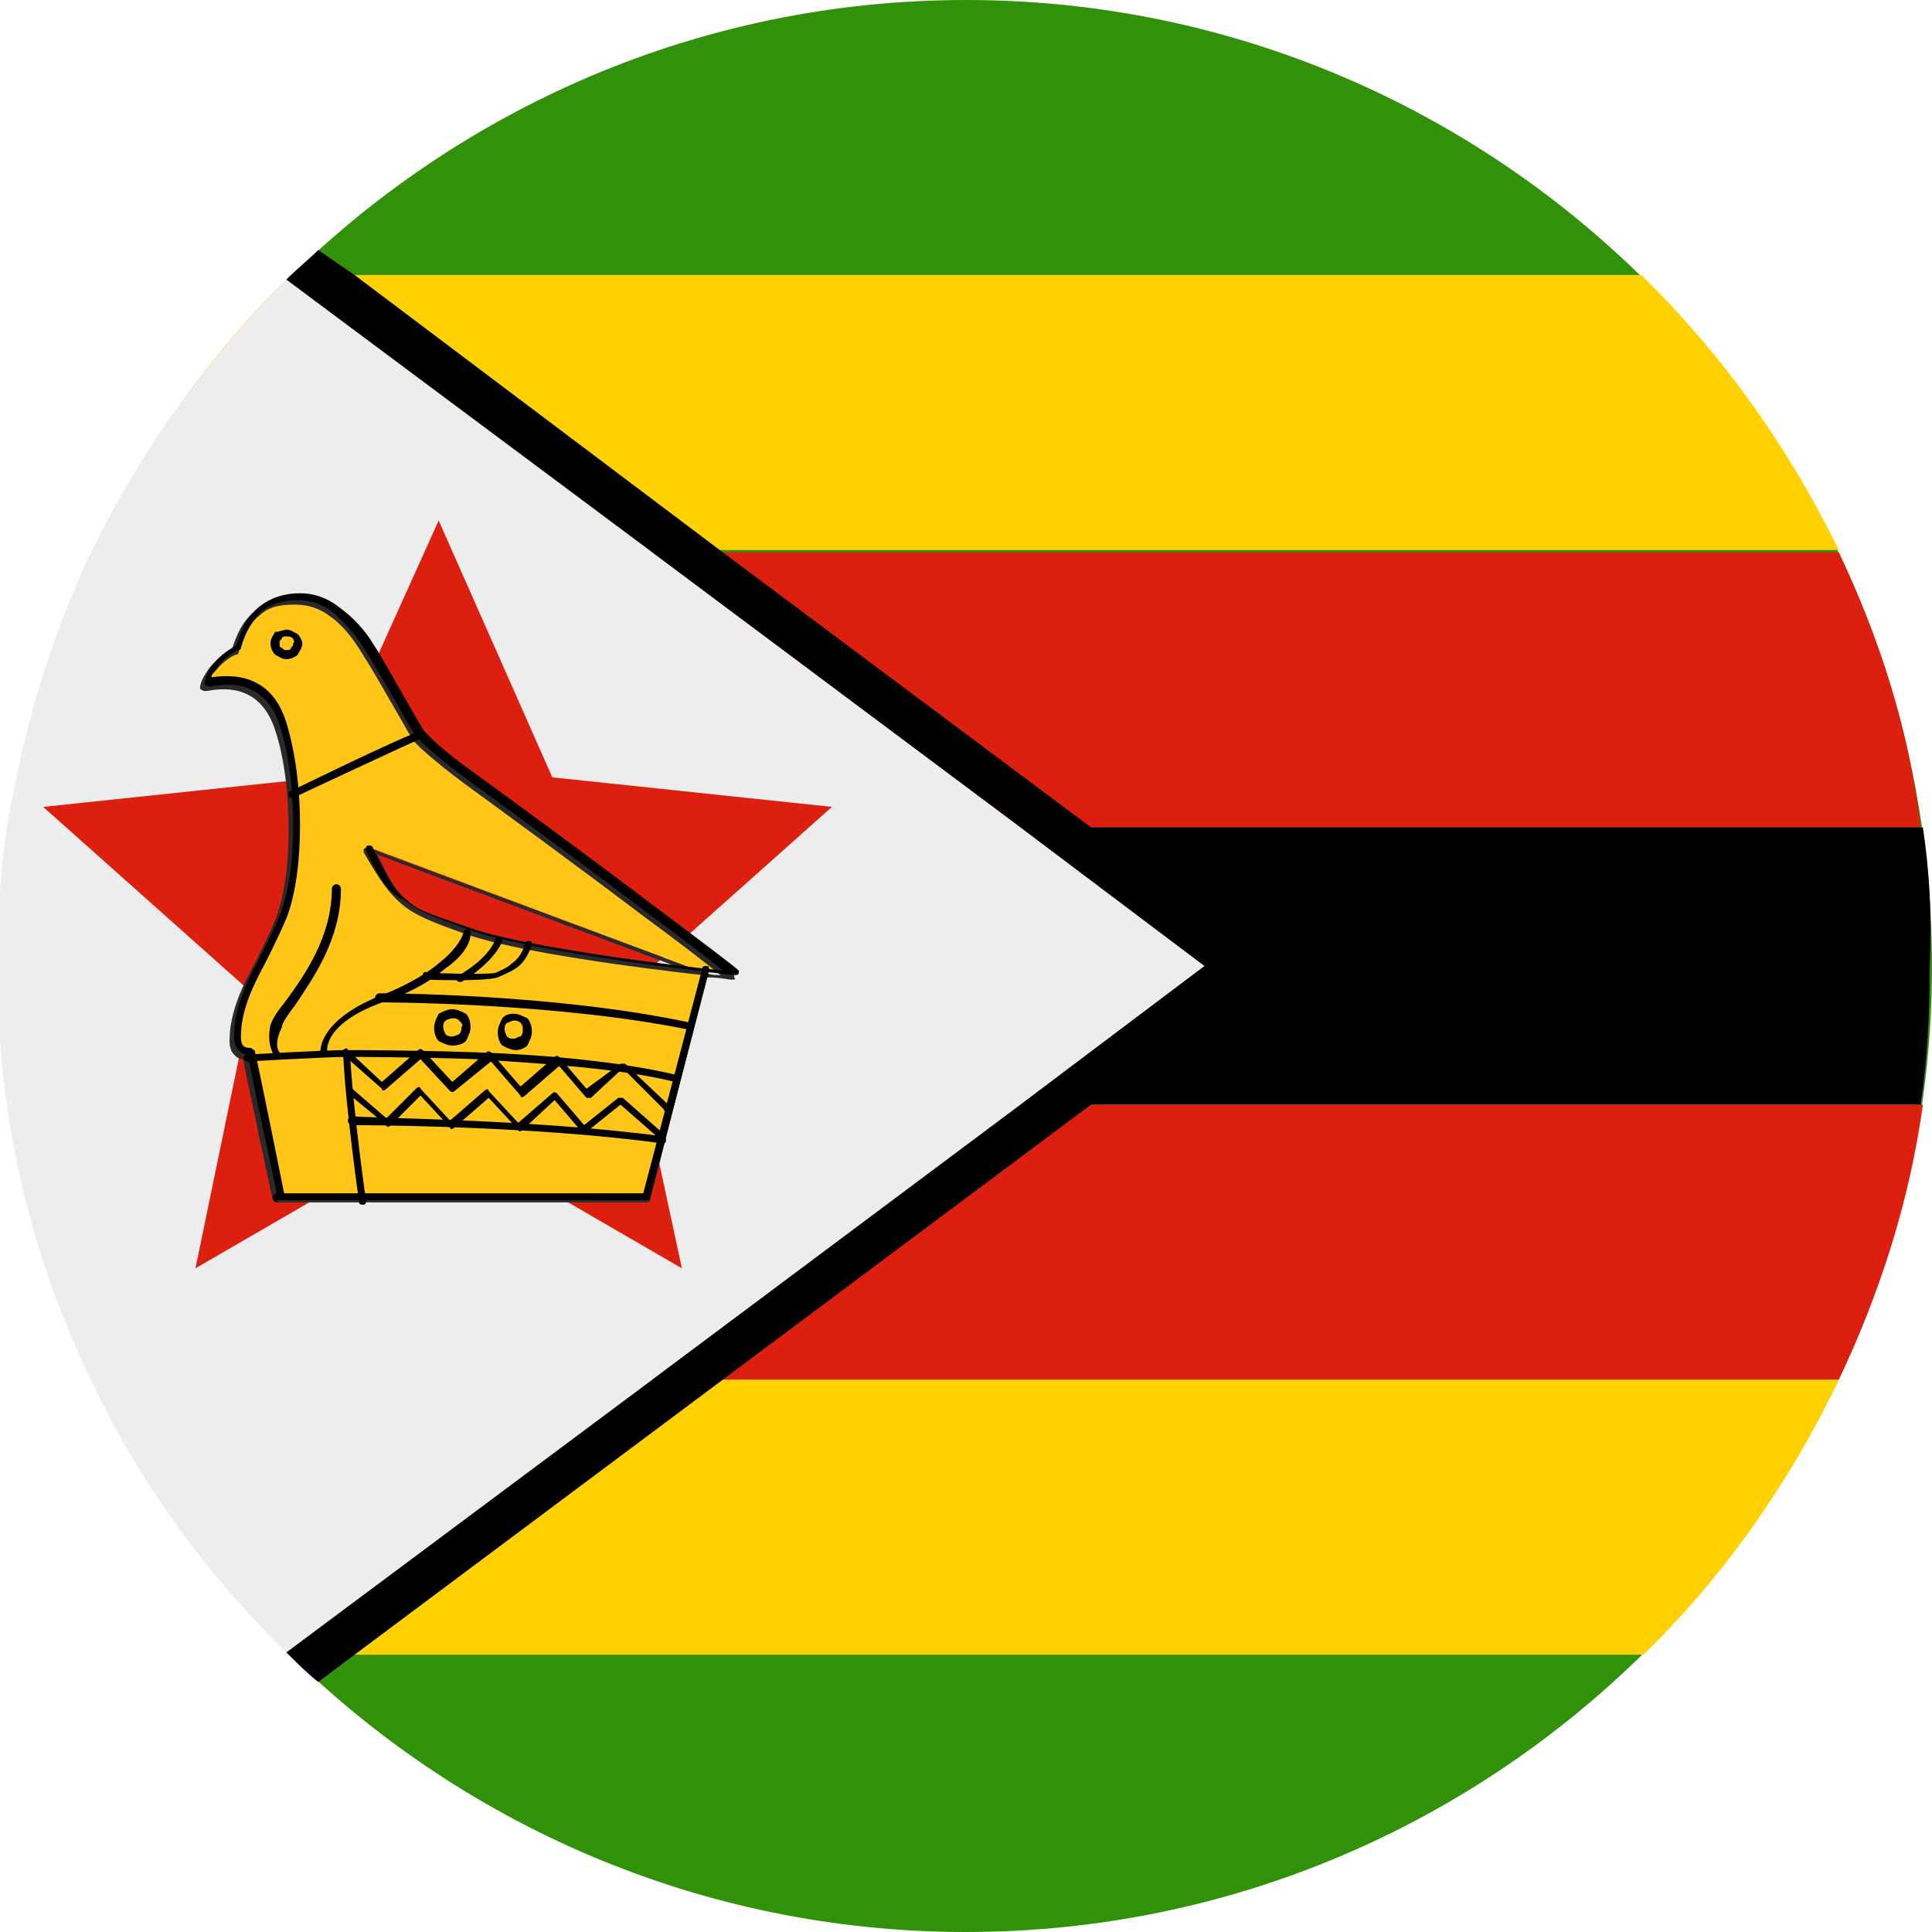
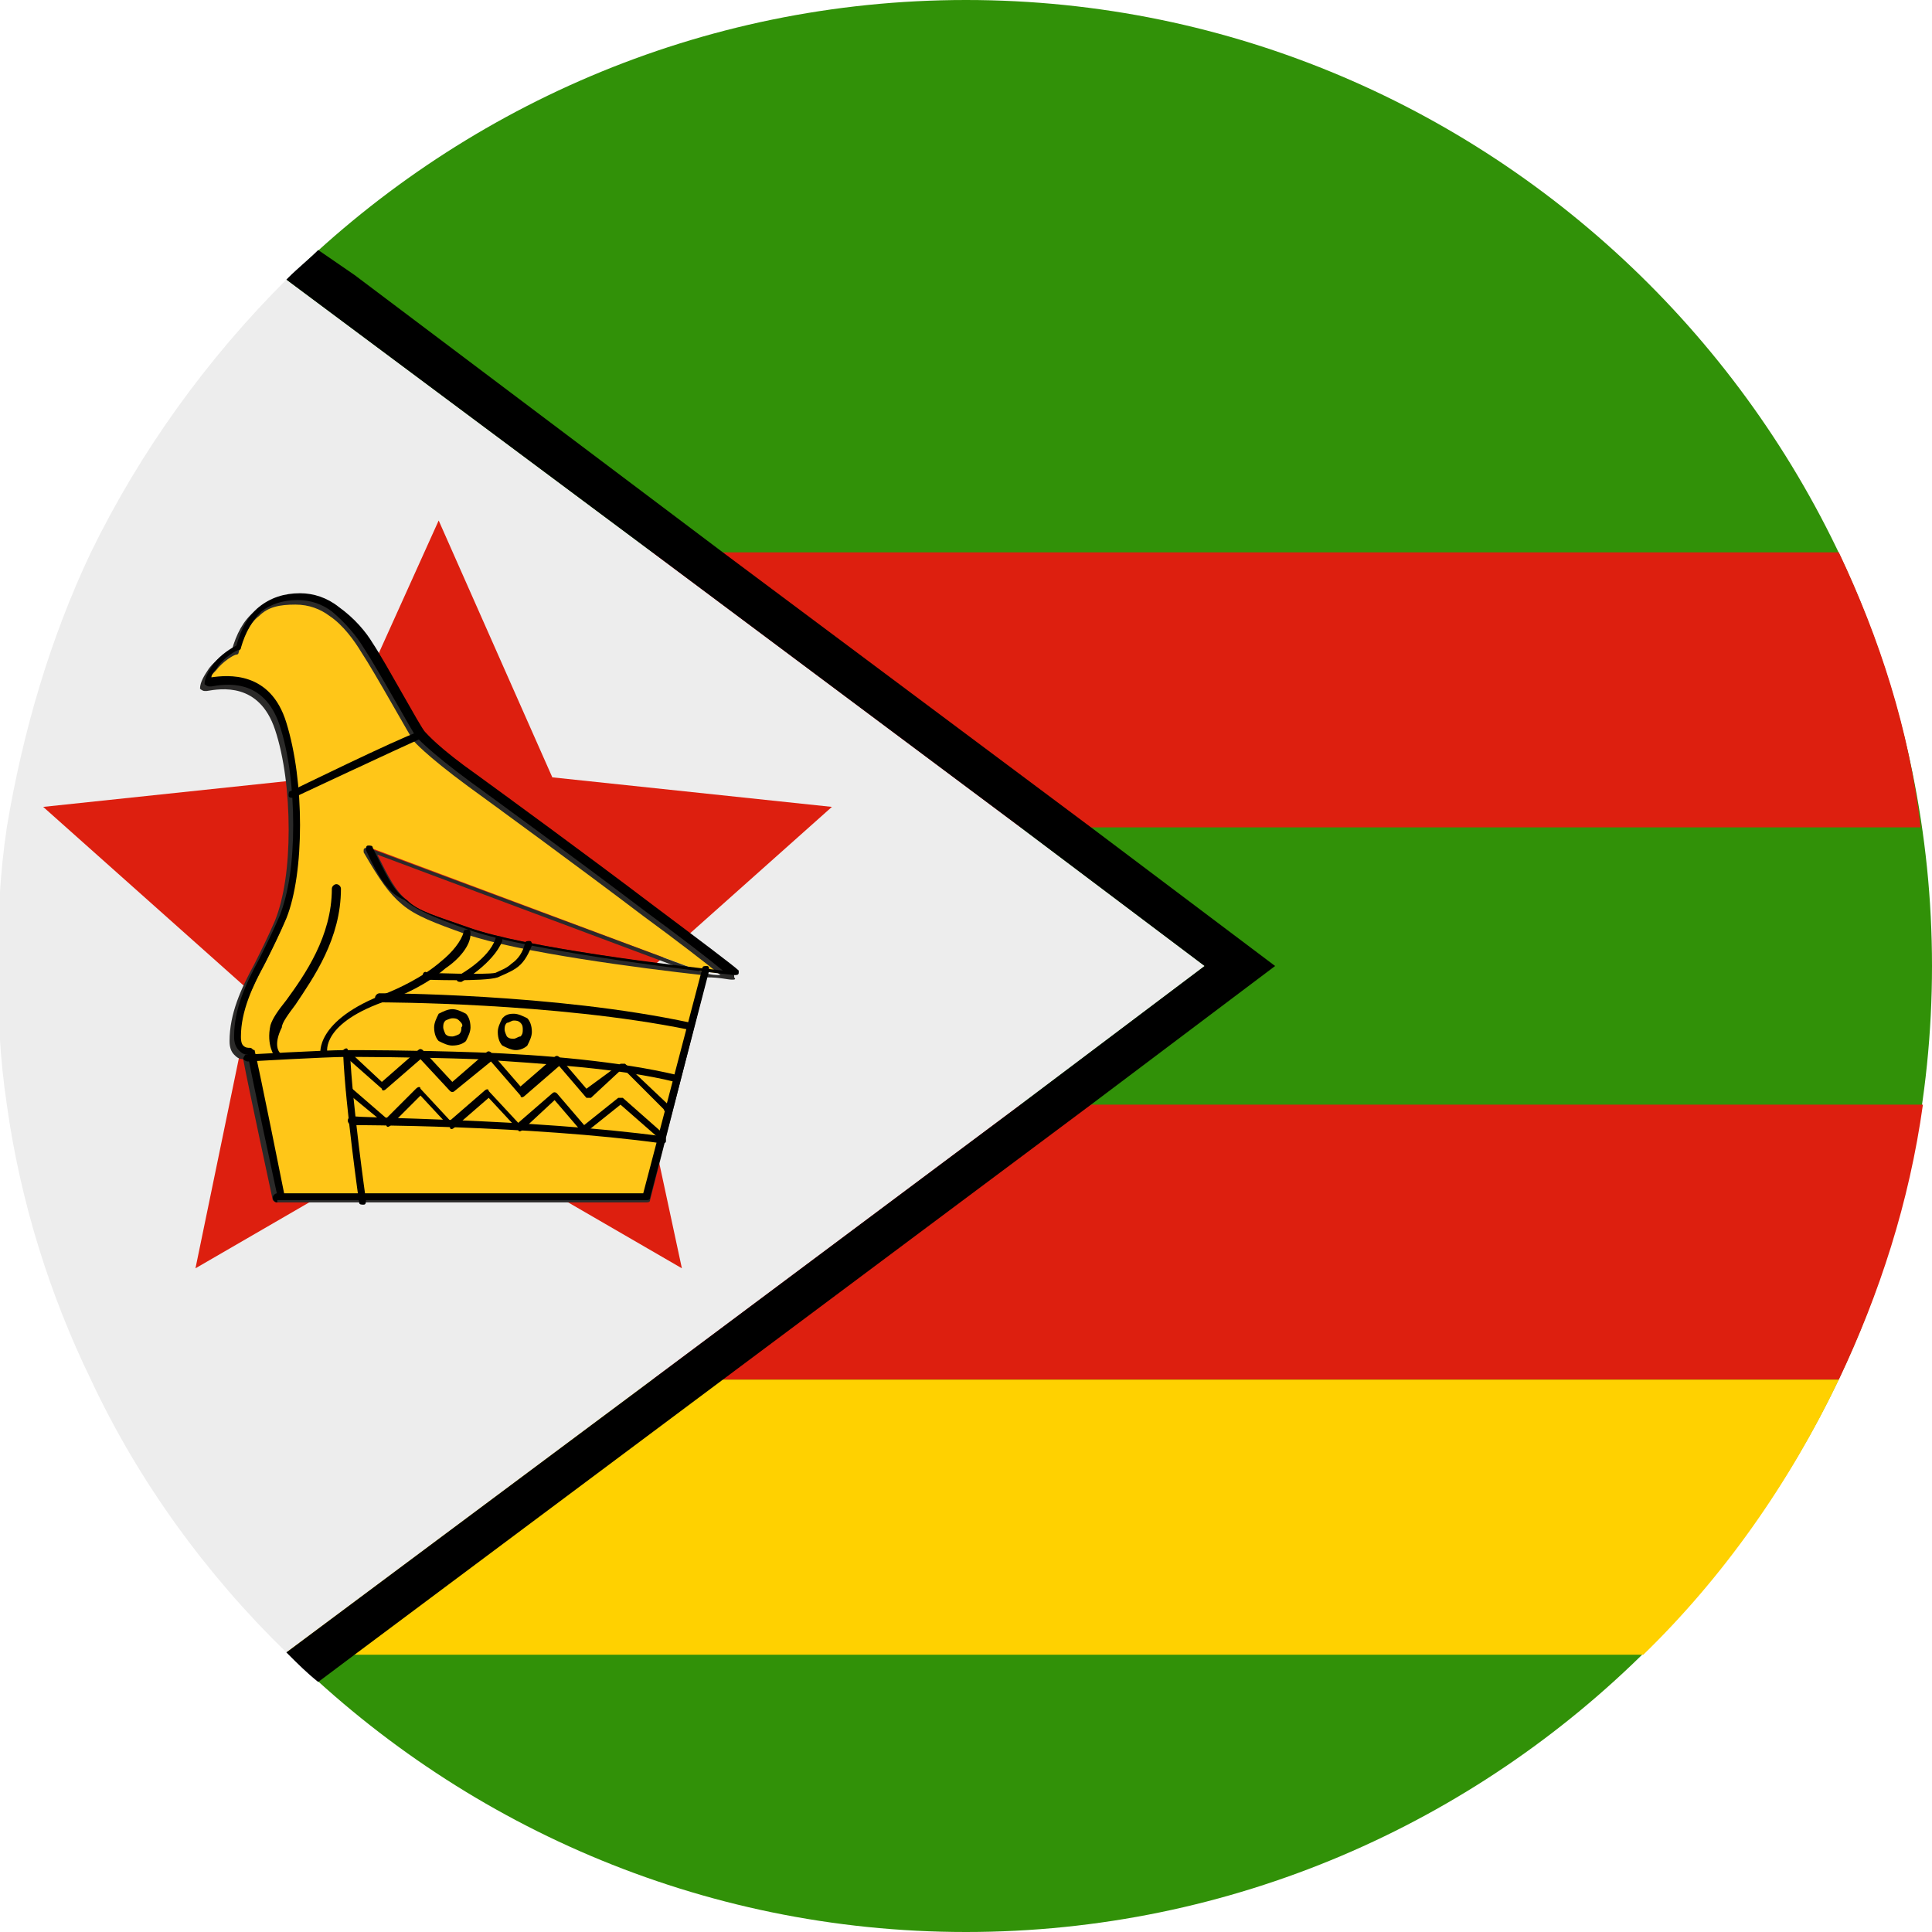
<svg xmlns="http://www.w3.org/2000/svg" version="1.1" id="Ebene_1" x="0px" y="0px" width="85px" height="85px" viewBox="0 0 85 85" style="enable-background:new 0 0 85 85;" xml:space="preserve">
  <style type="text/css">
	.st0{fill-rule:evenodd;clip-rule:evenodd;fill:#319108;}
	.st1{fill-rule:evenodd;clip-rule:evenodd;fill:#FFD100;}
	.st2{fill-rule:evenodd;clip-rule:evenodd;fill:#DD1F0F;}
	.st3{fill-rule:evenodd;clip-rule:evenodd;}
	.st4{fill-rule:evenodd;clip-rule:evenodd;fill:#EDEDED;}
	.st5{fill-rule:evenodd;clip-rule:evenodd;fill:#FFC618;}
	.st6{fill-rule:evenodd;clip-rule:evenodd;fill:#2B2A29;}
</style>
  <g>
    <path class="st0" d="M42.5,85C65.9,85,85,65.9,85,42.5S65.9,0,42.5,0S0,19.1,0,42.5S19.1,85,42.5,85z" />
-     <path class="st1" d="M72.2,12.1H12.8c-3.6,3.5-6.5,7.6-8.7,12.1h76.8C78.7,19.7,75.8,15.6,72.2,12.1z" />
    <path class="st2" d="M80.9,24.3H4.1c-1.8,3.8-3,7.9-3.7,12.1h84.1C84,32.1,82.7,28.1,80.9,24.3z" />
-     <path class="st3" d="M84.6,36.4H0.4c-0.3,2-0.4,4-0.4,6.1s0.1,4.1,0.4,6.1h84.1c0.3-2,0.4-4,0.4-6.1C85,40.4,84.9,38.4,84.6,36.4z" />
    <path class="st2" d="M84.6,48.6H0.4C1,52.9,2.3,57,4.1,60.7h76.8C82.7,56.9,84,52.9,84.6,48.6z" />
    <path class="st1" d="M80.9,60.7H4.1c2.2,4.6,5.1,8.7,8.7,12.1h59.5C75.8,69.4,78.7,65.3,80.9,60.7z" />
    <path class="st4" d="M44.9,36.4L28.7,24.3l-16.1-12c-3.5,3.5-6.4,7.5-8.6,12c-1.8,3.8-3,7.9-3.7,12.1c-0.3,2-0.4,4-0.4,6.1   s0.1,4.1,0.4,6.1C0.9,52.9,2.2,57,4,60.7c2.1,4.5,5.1,8.6,8.6,12l16.1-12l16.2-12.1l8.1-6.1L44.9,36.4z" />
    <path class="st3" d="M28.7,24.3l16.2,12.1l8.1,6.1l-8.1,6.1L28.7,60.7l-16.1,12l0.1,0.1c0.4,0.4,0.8,0.8,1.3,1.2l1.6-1.2l16.2-12.1   L48,48.6l8.1-6.1L48,36.4L31.8,24.3L15.6,12.1L14,11c-0.4,0.4-0.9,0.8-1.3,1.2l-0.1,0.1L28.7,24.3z" />
    <polygon class="st2" points="19.3,22.9 24.3,34.2 36.6,35.5 27.4,43.7 30,55.8 19.3,49.6 8.6,55.8 11.1,43.7 1.9,35.5 14.2,34.2     " />
    <g>
      <path class="st5" d="M16.3,37.3c1.1,2.5,1.4,2.6,4.3,3.6c2.8,1,10.9,1.9,11.7,2c-0.5-0.5-9.6-7.2-11.4-8.6c-1.9-1.3-2.4-2-2.4-2    s-1.7-3-2.3-3.9c-0.6-0.9-1.6-2.1-3.1-2.1c-1.4,0-2.3,0.8-2.7,2.3C10.2,28.7,9,29.5,9,30.2c0.3,0,2.5-0.7,3.3,1.8s0.8,6.5,0,8.5    s-2,3.5-2,5.3c0,0.2,0.2,0.7,0.6,0.7c0.1,0.8,1.3,6.3,1.3,6.3h16.2l2.6-10L16.3,37.3z" />
      <g>
        <path class="st6" d="M16.6,37.6c0.5,1,0.8,1.6,1.3,2c0.5,0.5,1.3,0.7,2.7,1.2c1.9,0.7,6.3,1.3,9.1,1.7L16.6,37.6L16.6,37.6z      M17.7,39.8c0.6,0.5,1.4,0.8,2.8,1.3c2.3,0.8,7.7,1.5,10.4,1.8l-2.5,9.7h-16c-0.2-0.8-1.1-5.4-1.3-6.2c0-0.1-0.1-0.1-0.2-0.1     c-0.1,0-0.2-0.1-0.3-0.1c-0.1-0.1-0.1-0.3-0.1-0.4c0-1.1,0.5-2.2,1.1-3.3c0.3-0.6,0.6-1.2,0.9-1.9c0.4-1,0.6-2.5,0.6-4.1     s-0.2-3.3-0.6-4.5c-0.7-2.3-2.6-2.1-3.3-2c0-0.2,0.2-0.4,0.3-0.5c0.3-0.4,0.8-0.7,0.9-0.7c0.1,0,0.1-0.1,0.1-0.1     c0.2-0.7,0.5-1.3,0.9-1.6c0.4-0.4,0.9-0.5,1.6-0.5c0.6,0,1.1,0.2,1.5,0.5c0.6,0.4,1.1,1.1,1.4,1.6c0.6,0.9,2.2,3.8,2.3,3.9l0,0     c0,0,0.5,0.6,2.4,2c1.1,0.8,4.8,3.5,7.7,5.7c1.5,1.1,2.8,2.1,3.4,2.6c-0.2,0-0.4,0-0.7-0.1l-14.8-5.5c-0.1,0-0.2,0-0.2,0.1v0.1     C16.7,38.7,17.1,39.3,17.7,39.8L17.7,39.8z M32.2,43.1c-0.2,0-0.5-0.1-1.1-0.1l-2.5,9.8c0,0.1-0.1,0.1-0.2,0.1H12.2l0,0     c-0.1,0-0.1,0-0.2-0.1c0,0-1.1-5.1-1.3-6.2c-0.2,0-0.3-0.1-0.4-0.2c-0.2-0.2-0.2-0.5-0.2-0.6c0-1.2,0.5-2.3,1.1-3.4     c0.3-0.6,0.6-1.2,0.9-1.9c0.4-1,0.6-2.4,0.6-4s-0.2-3.2-0.6-4.4c-0.7-2.1-2.4-1.8-3-1.7c-0.1,0-0.1,0-0.1,0l0,0l0,0     c-0.1,0-0.2-0.1-0.2-0.1c0-0.3,0.2-0.6,0.4-0.9c0.3-0.4,0.8-0.7,1-0.8c0.2-0.7,0.5-1.3,1-1.7c0.5-0.4,1.1-0.6,1.8-0.6     c0.6,0,1.2,0.2,1.7,0.6c0.7,0.5,1.2,1.1,1.5,1.6c0.6,0.9,2.1,3.7,2.3,3.9c0.1,0.1,0.6,0.7,2.3,1.9c1.1,0.8,4.8,3.5,7.7,5.7     c2,1.5,3.6,2.7,3.8,2.9l0,0V43C32.4,43.1,32.3,43.1,32.2,43.1L32.2,43.1L32.2,43.1z M10.5,28.8L10.5,28.8     C10.4,28.8,10.4,28.8,10.5,28.8z" />
      </g>
      <g>
        <path class="st3" d="M16.1,37.4c0-0.1,0-0.2,0.1-0.2s0.2,0,0.2,0.1c0.6,1.2,0.9,1.9,1.5,2.3c0.5,0.5,1.3,0.7,2.7,1.2     c2.5,0.9,9.2,1.7,11.2,1.9c-0.6-0.5-1.9-1.5-3.4-2.6c-2.9-2.2-6.6-4.9-7.7-5.7c-1.9-1.4-2.4-2-2.4-2l0,0c-0.1-0.1-1.7-3-2.3-3.9     c-0.3-0.5-0.8-1.1-1.4-1.6c-0.4-0.3-0.9-0.5-1.5-0.5c-0.7,0-1.2,0.2-1.6,0.5c-0.4,0.4-0.7,0.9-0.9,1.6c0,0.1-0.1,0.1-0.1,0.1     c-0.1,0-0.6,0.3-0.9,0.7c-0.1,0.2-0.3,0.3-0.3,0.5c0.7-0.1,2.6-0.3,3.3,2c0.4,1.3,0.6,2.9,0.6,4.5s-0.2,3.1-0.6,4.1     c-0.3,0.7-0.6,1.3-0.9,1.9c-0.6,1.1-1.1,2.2-1.1,3.3c0,0.1,0,0.3,0.1,0.4c0.1,0.1,0.2,0.1,0.3,0.1s0.1,0.1,0.2,0.1     c0.2,0.8,1.3,6.3,1.3,6.3c0,0.1,0,0.2-0.1,0.2s-0.2,0-0.2-0.1c0,0-1.1-5.1-1.3-6.2c-0.2,0-0.3-0.1-0.4-0.2     c-0.2-0.2-0.2-0.5-0.2-0.6c0-1.2,0.5-2.3,1.1-3.4c0.3-0.6,0.6-1.2,0.9-1.9c0.4-1,0.6-2.4,0.6-4s-0.2-3.2-0.6-4.4     c-0.7-2.1-2.4-1.8-3-1.7c-0.1,0-0.1,0-0.1,0l0,0l0,0c-0.1,0-0.2-0.1-0.2-0.1c0-0.3,0.2-0.6,0.4-0.9c0.3-0.4,0.8-0.7,1-0.8     c0.2-0.7,0.5-1.3,1-1.7c0.5-0.4,1.1-0.6,1.8-0.6c0.6,0,1.2,0.2,1.7,0.6c0.7,0.5,1.2,1.1,1.5,1.6c0.6,0.9,2.1,3.7,2.3,3.9     c0.1,0.1,0.6,0.7,2.3,1.9c1.1,0.8,4.8,3.5,7.7,5.7c2,1.5,3.6,2.7,3.8,2.9l0,0v0.1c0,0.1-0.1,0.1-0.2,0.1l0,0     c-0.9-0.1-8.9-1-11.7-2c-1.4-0.5-2.2-0.8-2.8-1.3C17.1,39.3,16.7,38.7,16.1,37.4L16.1,37.4z M10.5,28.8L10.5,28.8     C10.4,28.8,10.4,28.8,10.5,28.8z" />
      </g>
      <path class="st3" d="M12.2,52.9c-0.1,0-0.2-0.1-0.2-0.2c0-0.1,0.1-0.2,0.2-0.2h16.1l2.6-9.9c0-0.1,0.1-0.1,0.2-0.1    s0.1,0.1,0.1,0.2l-2.6,10c0,0.1-0.1,0.1-0.2,0.1H12.2V52.9z" />
      <path class="st3" d="M10.9,46.7c-0.1,0-0.2-0.1-0.2-0.1c0-0.1,0.1-0.2,0.1-0.2s3.5-0.2,4.4-0.2c0.5,0,2.9,0,5.8,0.1s6.3,0.4,8.8,1    c0.1,0,0.1,0.1,0.1,0.2c0,0.1-0.1,0.1-0.2,0.1c-2.4-0.6-5.8-0.8-8.7-1c-2.9-0.1-5.3-0.1-5.8-0.1C14.4,46.5,10.9,46.7,10.9,46.7z" />
      <path class="st3" d="M12.3,46.3c0.1,0.1,0,0.2,0,0.2c-0.1,0.1-0.2,0-0.2,0s-0.4-0.5-0.2-1.4c0.1-0.3,0.3-0.6,0.7-1.1    c0.8-1.1,2-2.8,2-4.9c0-0.1,0.1-0.2,0.2-0.2c0.1,0,0.2,0.1,0.2,0.2c0,2.2-1.2,3.9-2,5.1c-0.3,0.4-0.6,0.8-0.6,1    C12,46,12.3,46.3,12.3,46.3z" />
      <path class="st3" d="M14.4,46.3c0,0.1,0,0.2-0.1,0.2s-0.2,0-0.2-0.1c0,0-0.3-1.5,2.9-2.7l0,0l0,0c0.5-0.2,1.6-0.7,2.4-1.4    c0.5-0.4,0.9-0.9,1-1.3c0-0.1,0.1-0.1,0.2-0.1s0.1,0.1,0.1,0.2c0,0.5-0.5,1.1-1.1,1.5c-0.8,0.7-1.9,1.2-2.5,1.4l0,0    C14.1,45,14.4,46.3,14.4,46.3z" />
      <path class="st3" d="M16.7,44.1c-0.1,0-0.2-0.1-0.2-0.2c0-0.1,0.1-0.2,0.2-0.2c0,0,7.7,0,13.7,1.3c0.1,0,0.1,0.1,0.1,0.2    c0,0.1-0.1,0.1-0.2,0.1C24.4,44.1,16.8,44.1,16.7,44.1z" />
      <path class="st3" d="M18.7,43.1c-0.1,0-0.2-0.1-0.1-0.2c0-0.1,0.1-0.2,0.2-0.1c0,0,2.6,0.1,3,0c0.2-0.1,0.5-0.2,0.7-0.4    c0.3-0.2,0.5-0.5,0.6-0.9c0-0.1,0.1-0.1,0.2-0.1s0.1,0.1,0.1,0.2c-0.2,0.5-0.4,0.8-0.7,1c-0.3,0.2-0.6,0.3-0.8,0.4    C21.3,43.2,18.7,43.1,18.7,43.1z" />
      <path class="st3" d="M20.3,43.2c-0.1,0-0.2,0-0.2-0.1s0-0.2,0.1-0.2c0,0,1.3-0.7,1.6-1.6c0-0.1,0.1-0.1,0.2-0.1s0.1,0.1,0.1,0.2    C21.7,42.4,20.3,43.2,20.3,43.2z" />
      <path class="st3" d="M16.1,52.8c0,0.1,0,0.2-0.1,0.2s-0.2,0-0.2-0.1c0,0-0.6-4.2-0.7-6.5c0-0.1,0.1-0.2,0.1-0.2    c0.1,0,0.2,0.1,0.2,0.1C15.5,48.6,16.1,52.8,16.1,52.8z" />
      <path class="st3" d="M15.1,46.4c-0.1-0.1-0.1-0.2,0-0.2c0.1-0.1,0.2-0.1,0.2,0l1.5,1.4l1.6-1.4c0.1-0.1,0.2,0,0.2,0l0,0l1.3,1.4    l1.5-1.3c0.1-0.1,0.2,0,0.2,0l0,0l1.3,1.5l1.5-1.3c0.1-0.1,0.2,0,0.2,0l0,0l1.2,1.4l1.5-1.1c0.1,0,0.1,0,0.2,0l1.9,1.8    c0.1,0.1,0.1,0.2,0,0.2c-0.1,0.1-0.2,0.1-0.2,0L27.4,47L26,48.3l0,0c-0.1,0-0.2,0-0.2,0l-1.2-1.4l-1.5,1.3l0,0    c-0.1,0.1-0.2,0.1-0.2,0l-1.3-1.5L20,48c-0.1,0.1-0.2,0-0.2,0l-1.3-1.4L17,47.9c-0.1,0.1-0.2,0.1-0.2,0L15.1,46.4z" />
      <path class="st3" d="M29.2,50c0.1,0,0.1,0.1,0.1,0.2c0,0.1-0.1,0.1-0.2,0.1c-5.8-0.8-13.6-0.8-13.6-0.8c-0.1,0-0.2-0.1-0.2-0.2    c0-0.1,0.1-0.2,0.2-0.2C15.6,49.2,23.3,49.2,29.2,50z" />
      <path class="st3" d="M12.9,35.1c-0.1,0-0.2,0-0.2-0.1s0-0.2,0.1-0.2c0,0,4.7-2.3,5.6-2.6c0.1,0,0.2,0,0.2,0.1s0,0.2-0.1,0.2    C17.6,32.9,12.9,35.1,12.9,35.1z" />
      <path class="st3" d="M15.3,48.1c-0.1-0.1-0.1-0.2,0-0.2c0.1-0.1,0.2-0.1,0.2,0l1.5,1.3l1.3-1.3c0.1-0.1,0.2-0.1,0.2,0l0,0l1.3,1.4    l1.5-1.3c0.1-0.1,0.2-0.1,0.2,0l0,0l1.3,1.4l1.5-1.3c0.1-0.1,0.2,0,0.2,0l0,0l1.2,1.4l1.5-1.2c0.1,0,0.1,0,0.2,0l1.7,1.5    c0.1,0.1,0.1,0.2,0,0.2c-0.1,0.1-0.2,0.1-0.2,0l-1.6-1.4l-1.5,1.2l0,0c-0.1,0-0.2,0-0.2,0l-1.2-1.4L23,49.7    c-0.1,0.1-0.2,0.1-0.2,0l-1.3-1.4L20,49.6c-0.1,0.1-0.2,0.1-0.2,0l-1.3-1.4l-1.3,1.3l0,0c-0.1,0.1-0.2,0.1-0.2,0L15.3,48.1z" />
      <path class="st3" d="M19.9,44.4c0.2,0,0.4,0.1,0.6,0.2l0,0c0.1,0.1,0.2,0.3,0.2,0.6c0,0.2-0.1,0.4-0.2,0.6l0,0    c-0.1,0.1-0.3,0.2-0.6,0.2c-0.2,0-0.4-0.1-0.6-0.2c-0.1-0.1-0.2-0.3-0.2-0.6c0-0.2,0.1-0.4,0.2-0.6l0,0l0,0    C19.5,44.5,19.7,44.4,19.9,44.4L19.9,44.4z M20.2,44.9c-0.1-0.1-0.2-0.1-0.3-0.1c-0.1,0-0.3,0.1-0.3,0.1l0,0    c-0.1,0.1-0.1,0.2-0.1,0.3s0.1,0.3,0.1,0.3c0.1,0.1,0.2,0.1,0.3,0.1c0.1,0,0.3-0.1,0.3-0.1l0,0l0,0c0.1-0.1,0.1-0.2,0.1-0.3    C20.4,45.1,20.3,45,20.2,44.9z" />
      <path class="st3" d="M22.6,44.6c0.2,0,0.4,0.1,0.6,0.2l0,0l0,0c0.1,0.1,0.2,0.3,0.2,0.6c0,0.2-0.1,0.4-0.2,0.6l0,0    c-0.1,0.1-0.3,0.2-0.5,0.2s-0.4-0.1-0.6-0.2l0,0l0,0c-0.1-0.1-0.2-0.3-0.2-0.6c0-0.2,0.1-0.4,0.2-0.6l0,0    C22.2,44.7,22.3,44.6,22.6,44.6L22.6,44.6z M22.9,45c-0.1-0.1-0.2-0.1-0.3-0.1c-0.1,0-0.2,0.1-0.3,0.1l0,0    c-0.1,0.1-0.1,0.2-0.1,0.3s0.1,0.3,0.1,0.3l0,0c0.1,0.1,0.2,0.1,0.3,0.1c0.1,0,0.2-0.1,0.3-0.1l0,0c0.1-0.1,0.1-0.2,0.1-0.3    S23,45.1,22.9,45L22.9,45z" />
-       <path class="st3" d="M12.6,27.7c0.2,0,0.3,0.1,0.5,0.2l0,0c0.1,0.1,0.2,0.3,0.2,0.4c0,0.2-0.1,0.3-0.2,0.5l0,0    C13,28.9,12.8,29,12.6,29s-0.3-0.1-0.5-0.2l0,0l0,0c-0.1-0.1-0.2-0.3-0.2-0.5s0.1-0.3,0.2-0.5C12.3,27.8,12.5,27.7,12.6,27.7    L12.6,27.7z M12.9,28.1C12.8,28,12.7,28,12.6,28c-0.1,0-0.2,0-0.2,0.1c-0.1,0.1-0.1,0.1-0.1,0.2s0,0.2,0.1,0.2l0,0    c0.1,0.1,0.1,0.1,0.2,0.1c0.1,0,0.2,0,0.2-0.1c0.1-0.1,0.1-0.1,0.1-0.2C13,28.2,12.9,28.2,12.9,28.1L12.9,28.1z" />
    </g>
  </g>
</svg>